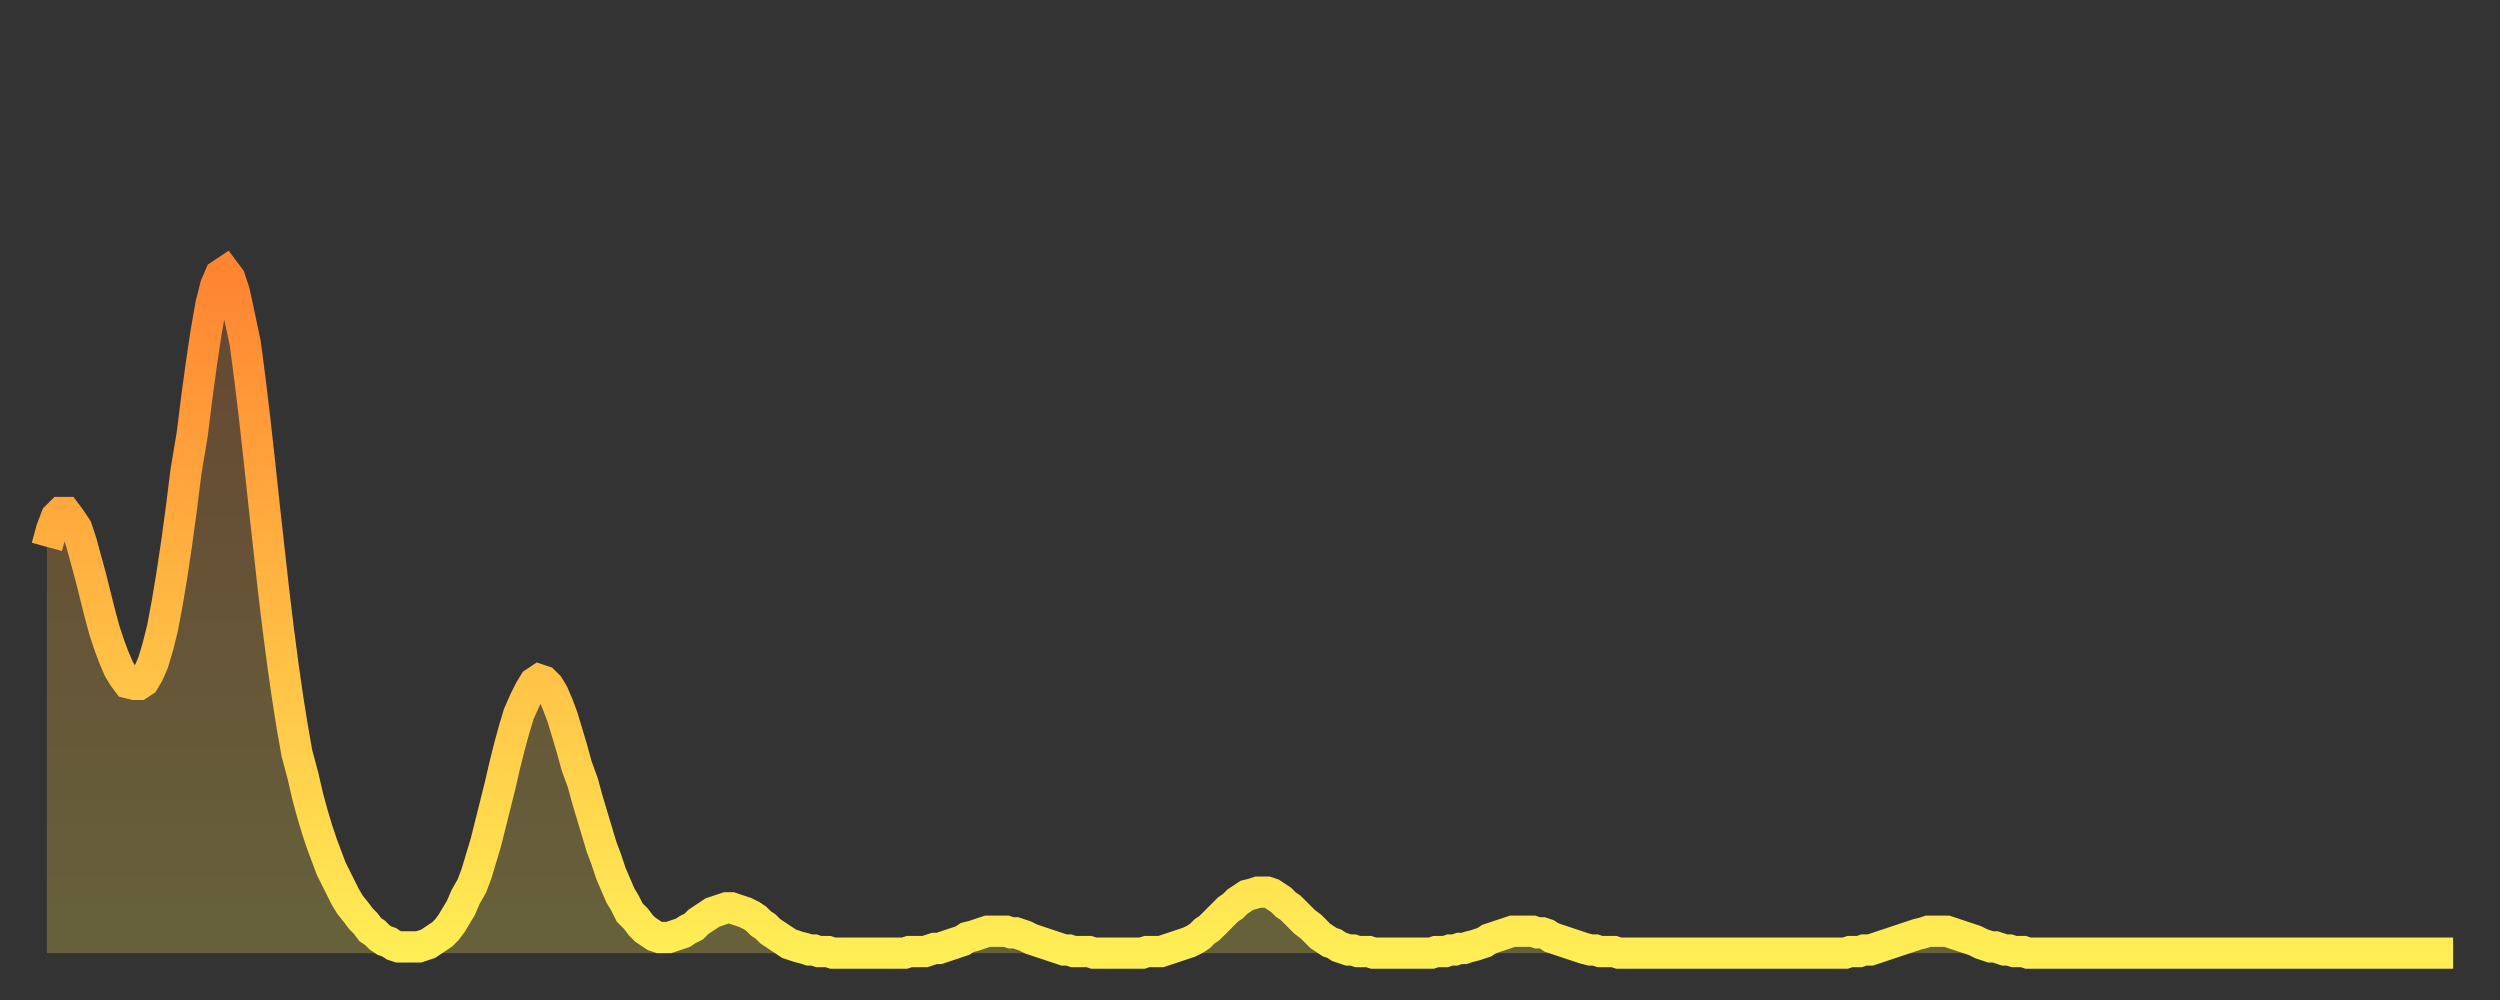
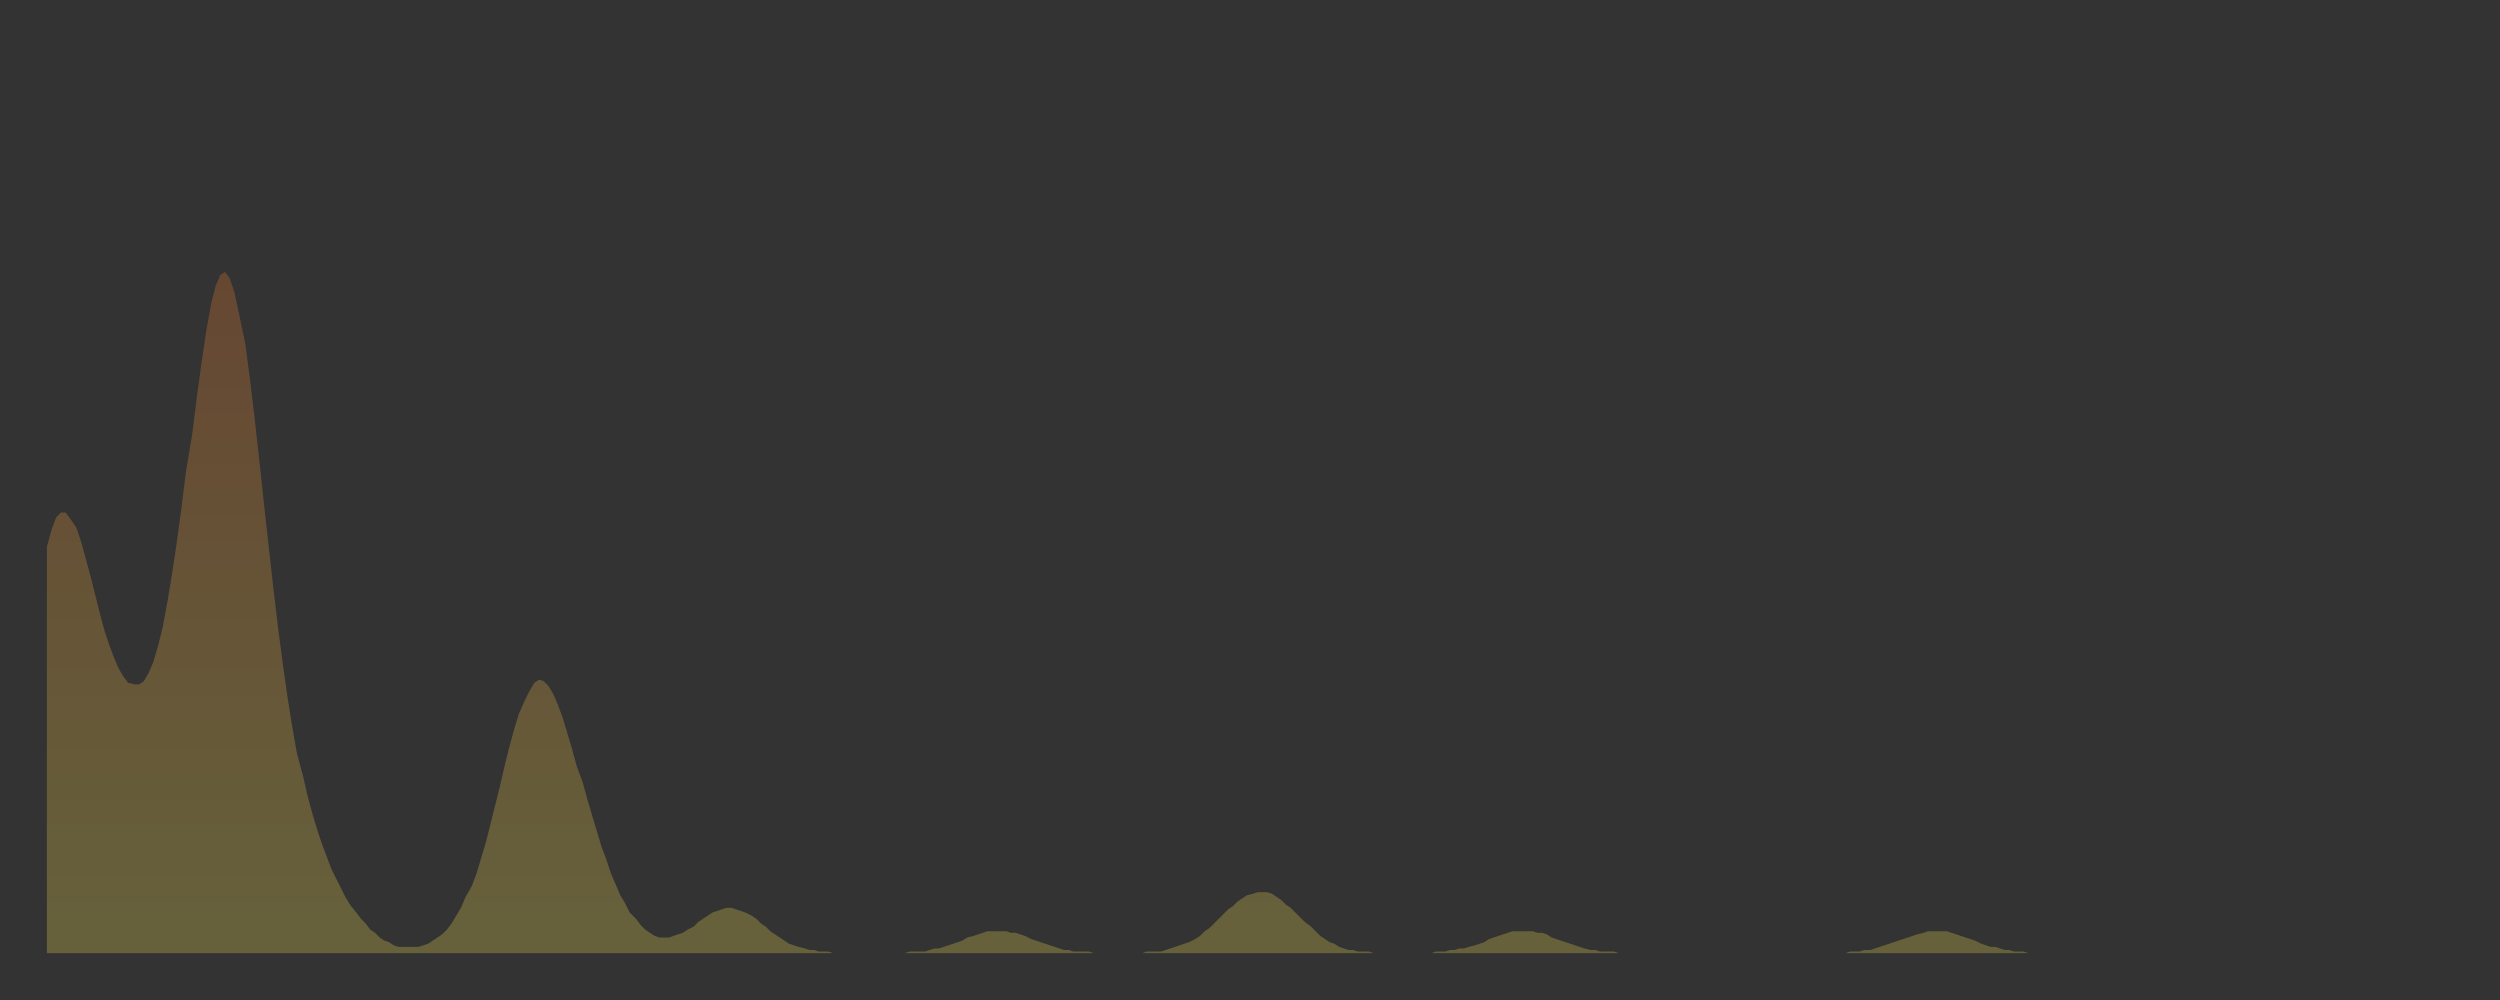
<svg xmlns="http://www.w3.org/2000/svg" baseProfile="full" height="64" version="1.1" width="160">
  <rect width="100%" height="100%" fill="#333333" stroke="none" />
  <defs>
    <linearGradient id="id96598" x1="0" x2="0" y1="0" y2="1">
      <stop offset="0%" stop-color="#ff8431" />
      <stop offset="50%" stop-color="#ffb943" />
      <stop offset="100%" stop-color="#ffee55" />
    </linearGradient>
  </defs>
  <g transform="translate(3,3)">
    <g>
-       <path d="M 0.0 32.0 0.3 30.9 0.6 30.1 0.9 29.8 1.2 29.8 1.5 30.2 1.9 30.8 2.2 31.7 2.5 32.8 2.8 33.9 3.1 35.1 3.4 36.3 3.7 37.4 4.0 38.3 4.3 39.1 4.6 39.8 4.9 40.3 5.2 40.7 5.6 40.8 5.9 40.8 6.2 40.6 6.5 40.1 6.8 39.4 7.1 38.4 7.4 37.2 7.7 35.6 8.0 33.8 8.3 31.8 8.6 29.6 8.9 27.2 9.3 24.8 9.6 22.4 9.9 20.2 10.2 18.2 10.5 16.5 10.8 15.3 11.1 14.6 11.4 14.4 11.7 14.8 12.0 15.7 12.3 17.1 12.7 19.0 13.0 21.3 13.3 23.8 13.6 26.5 13.9 29.3 14.2 32.0 14.5 34.7 14.8 37.2 15.1 39.5 15.4 41.6 15.7 43.5 16.0 45.2 16.4 46.7 16.7 48.0 17.0 49.1 17.3 50.1 17.6 51.0 17.9 51.8 18.2 52.6 18.5 53.2 18.8 53.8 19.1 54.4 19.4 54.9 19.8 55.4 20.1 55.8 20.4 56.1 20.7 56.5 21.0 56.7 21.3 57.0 21.6 57.2 21.9 57.3 22.2 57.5 22.5 57.6 22.8 57.6 23.1 57.6 23.5 57.6 23.8 57.6 24.1 57.5 24.4 57.4 24.7 57.2 25.0 57.0 25.3 56.8 25.6 56.5 25.9 56.1 26.2 55.6 26.5 55.1 26.8 54.4 27.2 53.7 27.5 52.9 27.8 51.9 28.1 50.9 28.4 49.7 28.7 48.5 29.0 47.3 29.3 46.0 29.6 44.8 29.9 43.7 30.2 42.7 30.6 41.8 30.9 41.2 31.2 40.7 31.5 40.5 31.8 40.6 32.1 40.9 32.4 41.4 32.7 42.1 33.0 42.9 33.3 43.9 33.6 44.9 33.9 46.0 34.3 47.1 34.6 48.2 34.9 49.2 35.2 50.2 35.5 51.2 35.8 52.0 36.1 52.9 36.4 53.6 36.7 54.3 37.0 54.8 37.3 55.4 37.7 55.8 38.0 56.2 38.3 56.5 38.6 56.7 38.9 56.9 39.2 57.0 39.5 57.0 39.8 57.0 40.1 56.9 40.4 56.8 40.7 56.7 41.0 56.5 41.4 56.3 41.7 56.0 42.0 55.8 42.3 55.6 42.6 55.4 42.9 55.3 43.2 55.2 43.5 55.1 43.8 55.1 44.1 55.2 44.4 55.3 44.7 55.4 45.1 55.6 45.4 55.8 45.7 56.1 46.0 56.3 46.3 56.6 46.6 56.8 46.9 57.0 47.2 57.2 47.5 57.4 47.8 57.5 48.1 57.6 48.5 57.7 48.8 57.8 49.1 57.8 49.4 57.9 49.7 57.9 50.0 57.9 50.3 58.0 50.6 58.0 50.9 58.0 51.2 58.0 51.5 58.0 51.8 58.0 52.2 58.0 52.5 58.0 52.8 58.0 53.1 58.0 53.4 58.0 53.7 58.0 54.0 58.0 54.3 58.0 54.6 58.0 54.9 58.0 55.2 57.9 55.6 57.9 55.9 57.9 56.2 57.9 56.5 57.8 56.8 57.7 57.1 57.7 57.4 57.6 57.7 57.5 58.0 57.4 58.3 57.3 58.6 57.2 58.9 57.0 59.3 56.9 59.6 56.8 59.9 56.7 60.2 56.6 60.5 56.6 60.8 56.6 61.1 56.6 61.4 56.6 61.7 56.7 62.0 56.7 62.3 56.8 62.6 56.9 63.0 57.1 63.3 57.2 63.6 57.3 63.9 57.4 64.2 57.5 64.5 57.6 64.8 57.7 65.1 57.8 65.4 57.8 65.7 57.9 66.0 57.9 66.4 57.9 66.7 57.9 67.0 58.0 67.3 58.0 67.6 58.0 67.9 58.0 68.2 58.0 68.5 58.0 68.8 58.0 69.1 58.0 69.4 58.0 69.7 58.0 70.1 58.0 70.4 57.9 70.7 57.9 71.0 57.9 71.3 57.9 71.6 57.8 71.9 57.7 72.2 57.6 72.5 57.5 72.8 57.4 73.1 57.3 73.5 57.1 73.8 56.9 74.1 56.6 74.4 56.4 74.7 56.1 75.0 55.8 75.3 55.5 75.6 55.2 75.9 55.0 76.2 54.7 76.5 54.5 76.8 54.3 77.2 54.2 77.5 54.1 77.8 54.1 78.1 54.1 78.4 54.2 78.7 54.4 79.0 54.6 79.3 54.9 79.6 55.1 79.9 55.4 80.2 55.7 80.5 56.0 80.9 56.3 81.2 56.6 81.5 56.9 81.8 57.1 82.1 57.3 82.4 57.4 82.7 57.6 83.0 57.7 83.3 57.8 83.6 57.8 83.9 57.9 84.3 57.9 84.6 57.9 84.9 58.0 85.2 58.0 85.5 58.0 85.8 58.0 86.1 58.0 86.4 58.0 86.7 58.0 87.0 58.0 87.3 58.0 87.6 58.0 88.0 58.0 88.3 58.0 88.6 58.0 88.9 57.9 89.2 57.9 89.5 57.9 89.8 57.8 90.1 57.8 90.4 57.7 90.7 57.7 91.0 57.6 91.4 57.5 91.7 57.4 92.0 57.3 92.3 57.1 92.6 57.0 92.9 56.9 93.2 56.8 93.5 56.7 93.8 56.6 94.1 56.6 94.4 56.6 94.7 56.6 95.1 56.6 95.4 56.7 95.7 56.7 96.0 56.8 96.3 57.0 96.6 57.1 96.9 57.2 97.2 57.3 97.5 57.4 97.8 57.5 98.1 57.6 98.4 57.7 98.8 57.8 99.1 57.8 99.4 57.9 99.7 57.9 100.0 57.9 100.3 57.9 100.6 58.0 100.9 58.0 101.2 58.0 101.5 58.0 101.8 58.0 102.2 58.0 102.5 58.0 102.8 58.0 103.1 58.0 103.4 58.0 103.7 58.0 104.0 58.0 104.3 58.0 104.6 58.0 104.9 58.0 105.2 58.0 105.5 58.0 105.9 58.0 106.2 58.0 106.5 58.0 106.8 58.0 107.1 58.0 107.4 58.0 107.7 58.0 108.0 58.0 108.3 58.0 108.6 58.0 108.9 58.0 109.3 58.0 109.6 58.0 109.9 58.0 110.2 58.0 110.5 58.0 110.8 58.0 111.1 58.0 111.4 58.0 111.7 58.0 112.0 58.0 112.3 58.0 112.6 58.0 113.0 58.0 113.3 58.0 113.6 58.0 113.9 58.0 114.2 58.0 114.5 58.0 114.8 58.0 115.1 58.0 115.4 57.9 115.7 57.9 116.0 57.9 116.3 57.8 116.7 57.8 117.0 57.7 117.3 57.6 117.6 57.5 117.9 57.4 118.2 57.3 118.5 57.2 118.8 57.1 119.1 57.0 119.4 56.9 119.7 56.8 120.1 56.7 120.4 56.6 120.7 56.6 121.0 56.6 121.3 56.6 121.6 56.6 121.9 56.7 122.2 56.8 122.5 56.9 122.8 57.0 123.1 57.1 123.4 57.2 123.8 57.4 124.1 57.5 124.4 57.6 124.7 57.6 125.0 57.7 125.3 57.8 125.6 57.8 125.9 57.9 126.2 57.9 126.5 57.9 126.8 58.0 127.2 58.0 127.5 58.0 127.8 58.0 128.1 58.0 128.4 58.0 128.7 58.0 129.0 58.0 129.3 58.0 129.6 58.0 129.9 58.0 130.2 58.0 130.5 58.0 130.9 58.0 131.2 58.0 131.5 58.0 131.8 58.0 132.1 58.0 132.4 58.0 132.7 58.0 133.0 58.0 133.3 58.0 133.6 58.0 133.9 58.0 134.2 58.0 134.6 58.0 134.9 58.0 135.2 58.0 135.5 58.0 135.8 58.0 136.1 58.0 136.4 58.0 136.7 58.0 137.0 58.0 137.3 58.0 137.6 58.0 138.0 58.0 138.3 58.0 138.6 58.0 138.9 58.0 139.2 58.0 139.5 58.0 139.8 58.0 140.1 58.0 140.4 58.0 140.7 58.0 141.0 58.0 141.3 58.0 141.7 58.0 142.0 58.0 142.3 58.0 142.6 58.0 142.9 58.0 143.2 58.0 143.5 58.0 143.8 58.0 144.1 58.0 144.4 58.0 144.7 58.0 145.1 58.0 145.4 58.0 145.7 58.0 146.0 58.0 146.3 58.0 146.6 58.0 146.9 58.0 147.2 58.0 147.5 58.0 147.8 58.0 148.1 58.0 148.4 58.0 148.8 58.0 149.1 58.0 149.4 58.0 149.7 58.0 150.0 58.0 150.3 58.0 150.6 58.0 150.9 58.0 151.2 58.0 151.5 58.0 151.8 58.0 152.1 58.0 152.5 58.0 152.8 58.0 153.1 58.0 153.4 58.0 153.7 58.0 154.0 58.0" fill="none" id="graph-curve" opacity="1" stroke="url(#id96598)" stroke-width="2" />
      <path d="M 0 58 L 0.0 32.0 0.3 30.9 0.6 30.1 0.9 29.8 1.2 29.8 1.5 30.2 1.9 30.8 2.2 31.7 2.5 32.8 2.8 33.9 3.1 35.1 3.4 36.3 3.7 37.4 4.0 38.3 4.3 39.1 4.6 39.8 4.9 40.3 5.2 40.7 5.6 40.8 5.9 40.8 6.2 40.6 6.5 40.1 6.8 39.4 7.1 38.4 7.4 37.2 7.7 35.6 8.0 33.8 8.3 31.8 8.6 29.6 8.9 27.2 9.3 24.8 9.6 22.4 9.9 20.2 10.2 18.2 10.5 16.5 10.8 15.3 11.1 14.6 11.4 14.4 11.7 14.8 12.0 15.7 12.3 17.1 12.7 19.0 13.0 21.3 13.3 23.8 13.6 26.5 13.9 29.3 14.2 32.0 14.5 34.7 14.8 37.2 15.1 39.5 15.4 41.6 15.7 43.5 16.0 45.2 16.4 46.7 16.7 48.0 17.0 49.1 17.3 50.1 17.6 51.0 17.9 51.8 18.2 52.6 18.5 53.2 18.8 53.8 19.1 54.4 19.4 54.9 19.8 55.4 20.1 55.8 20.4 56.1 20.7 56.5 21.0 56.7 21.3 57.0 21.6 57.2 21.9 57.3 22.2 57.5 22.5 57.6 22.8 57.6 23.1 57.6 23.5 57.6 23.8 57.6 24.1 57.5 24.4 57.4 24.7 57.2 25.0 57.0 25.3 56.8 25.6 56.5 25.9 56.1 26.2 55.6 26.5 55.1 26.8 54.4 27.2 53.7 27.5 52.9 27.8 51.9 28.1 50.9 28.4 49.7 28.7 48.5 29.0 47.3 29.3 46.0 29.6 44.8 29.9 43.7 30.2 42.7 30.6 41.8 30.9 41.2 31.2 40.7 31.5 40.5 31.8 40.6 32.1 40.9 32.4 41.4 32.7 42.1 33.0 42.9 33.3 43.9 33.6 44.9 33.9 46.0 34.3 47.1 34.6 48.2 34.9 49.2 35.2 50.2 35.5 51.2 35.8 52.0 36.1 52.9 36.4 53.6 36.7 54.3 37.0 54.8 37.3 55.4 37.7 55.8 38.0 56.2 38.3 56.5 38.6 56.7 38.9 56.9 39.2 57.0 39.5 57.0 39.8 57.0 40.1 56.9 40.4 56.8 40.7 56.7 41.0 56.5 41.4 56.3 41.7 56.0 42.0 55.8 42.3 55.6 42.6 55.4 42.9 55.3 43.2 55.2 43.5 55.1 43.8 55.1 44.1 55.2 44.4 55.3 44.7 55.4 45.1 55.6 45.4 55.8 45.7 56.1 46.0 56.3 46.3 56.6 46.6 56.8 46.9 57.0 47.2 57.2 47.5 57.4 47.8 57.5 48.1 57.6 48.5 57.7 48.8 57.8 49.1 57.8 49.4 57.9 49.7 57.9 50.0 57.9 50.3 58.0 50.6 58.0 50.9 58.0 51.2 58.0 51.5 58.0 51.8 58.0 52.2 58.0 52.5 58.0 52.8 58.0 53.1 58.0 53.4 58.0 53.7 58.0 54.0 58.0 54.3 58.0 54.6 58.0 54.9 58.0 55.2 57.9 55.6 57.9 55.9 57.9 56.2 57.9 56.5 57.8 56.8 57.7 57.1 57.7 57.4 57.6 57.7 57.5 58.0 57.4 58.3 57.3 58.6 57.2 58.9 57.0 59.3 56.9 59.6 56.8 59.9 56.7 60.2 56.6 60.5 56.6 60.8 56.6 61.1 56.6 61.4 56.6 61.7 56.7 62.0 56.7 62.3 56.8 62.6 56.9 63.0 57.1 63.3 57.2 63.6 57.3 63.9 57.4 64.2 57.5 64.5 57.6 64.8 57.7 65.1 57.8 65.4 57.8 65.7 57.9 66.0 57.9 66.4 57.9 66.7 57.9 67.0 58.0 67.3 58.0 67.6 58.0 67.9 58.0 68.2 58.0 68.5 58.0 68.8 58.0 69.1 58.0 69.4 58.0 69.7 58.0 70.1 58.0 70.4 57.9 70.7 57.9 71.0 57.9 71.3 57.9 71.6 57.8 71.9 57.7 72.2 57.6 72.5 57.5 72.8 57.4 73.1 57.3 73.5 57.1 73.8 56.9 74.1 56.6 74.4 56.4 74.7 56.1 75.0 55.8 75.3 55.5 75.6 55.2 75.9 55.0 76.2 54.7 76.5 54.5 76.8 54.3 77.2 54.2 77.5 54.1 77.8 54.1 78.1 54.1 78.4 54.2 78.7 54.4 79.0 54.6 79.3 54.9 79.6 55.1 79.9 55.4 80.2 55.7 80.5 56.0 80.9 56.3 81.2 56.6 81.5 56.9 81.8 57.1 82.1 57.3 82.4 57.4 82.7 57.6 83.0 57.7 83.3 57.8 83.6 57.8 83.9 57.9 84.3 57.9 84.6 57.9 84.9 58.0 85.2 58.0 85.5 58.0 85.8 58.0 86.1 58.0 86.4 58.0 86.7 58.0 87.0 58.0 87.3 58.0 87.6 58.0 88.0 58.0 88.3 58.0 88.6 58.0 88.9 57.9 89.2 57.9 89.5 57.9 89.8 57.8 90.1 57.8 90.4 57.7 90.7 57.7 91.0 57.6 91.4 57.5 91.7 57.4 92.0 57.3 92.3 57.1 92.6 57.0 92.9 56.9 93.2 56.8 93.5 56.7 93.8 56.6 94.1 56.6 94.4 56.6 94.7 56.6 95.1 56.6 95.4 56.7 95.7 56.7 96.0 56.8 96.3 57.0 96.6 57.1 96.9 57.2 97.2 57.3 97.5 57.4 97.8 57.5 98.1 57.6 98.4 57.7 98.8 57.8 99.1 57.8 99.4 57.9 99.7 57.9 100.0 57.9 100.3 57.9 100.6 58.0 100.9 58.0 101.2 58.0 101.5 58.0 101.8 58.0 102.2 58.0 102.5 58.0 102.8 58.0 103.1 58.0 103.4 58.0 103.7 58.0 104.0 58.0 104.3 58.0 104.6 58.0 104.9 58.0 105.2 58.0 105.5 58.0 105.9 58.0 106.2 58.0 106.5 58.0 106.8 58.0 107.1 58.0 107.4 58.0 107.7 58.0 108.0 58.0 108.3 58.0 108.6 58.0 108.9 58.0 109.3 58.0 109.6 58.0 109.9 58.0 110.2 58.0 110.5 58.0 110.8 58.0 111.1 58.0 111.4 58.0 111.7 58.0 112.0 58.0 112.3 58.0 112.6 58.0 113.0 58.0 113.3 58.0 113.6 58.0 113.9 58.0 114.2 58.0 114.5 58.0 114.8 58.0 115.1 58.0 115.4 57.9 115.7 57.9 116.0 57.9 116.3 57.8 116.7 57.8 117.0 57.7 117.3 57.6 117.6 57.5 117.9 57.4 118.2 57.3 118.5 57.2 118.8 57.1 119.1 57.0 119.4 56.9 119.7 56.8 120.1 56.7 120.4 56.6 120.7 56.6 121.0 56.6 121.3 56.6 121.6 56.6 121.9 56.7 122.2 56.8 122.5 56.9 122.8 57.0 123.1 57.1 123.4 57.2 123.8 57.4 124.1 57.5 124.4 57.6 124.7 57.6 125.0 57.7 125.3 57.8 125.6 57.8 125.9 57.9 126.2 57.9 126.5 57.9 126.8 58.0 127.2 58.0 127.5 58.0 127.8 58.0 128.1 58.0 128.4 58.0 128.7 58.0 129.0 58.0 129.3 58.0 129.6 58.0 129.9 58.0 130.2 58.0 130.5 58.0 130.9 58.0 131.2 58.0 131.5 58.0 131.8 58.0 132.1 58.0 132.4 58.0 132.7 58.0 133.0 58.0 133.3 58.0 133.6 58.0 133.9 58.0 134.2 58.0 134.6 58.0 134.9 58.0 135.2 58.0 135.5 58.0 135.8 58.0 136.1 58.0 136.4 58.0 136.7 58.0 137.0 58.0 137.3 58.0 137.6 58.0 138.0 58.0 138.3 58.0 138.6 58.0 138.9 58.0 139.2 58.0 139.5 58.0 139.8 58.0 140.1 58.0 140.4 58.0 140.7 58.0 141.0 58.0 141.3 58.0 141.7 58.0 142.0 58.0 142.3 58.0 142.6 58.0 142.9 58.0 143.2 58.0 143.5 58.0 143.8 58.0 144.1 58.0 144.4 58.0 144.7 58.0 145.1 58.0 145.4 58.0 145.7 58.0 146.0 58.0 146.3 58.0 146.6 58.0 146.9 58.0 147.2 58.0 147.5 58.0 147.8 58.0 148.1 58.0 148.4 58.0 148.8 58.0 149.1 58.0 149.4 58.0 149.7 58.0 150.0 58.0 150.3 58.0 150.6 58.0 150.9 58.0 151.2 58.0 151.5 58.0 151.8 58.0 152.1 58.0 152.5 58.0 152.8 58.0 153.1 58.0 153.4 58.0 153.7 58.0 154.0 58.0 154 58" fill="url(#id96598)" fill-opacity=".25" id="graph-shadow" />
    </g>
  </g>
</svg>